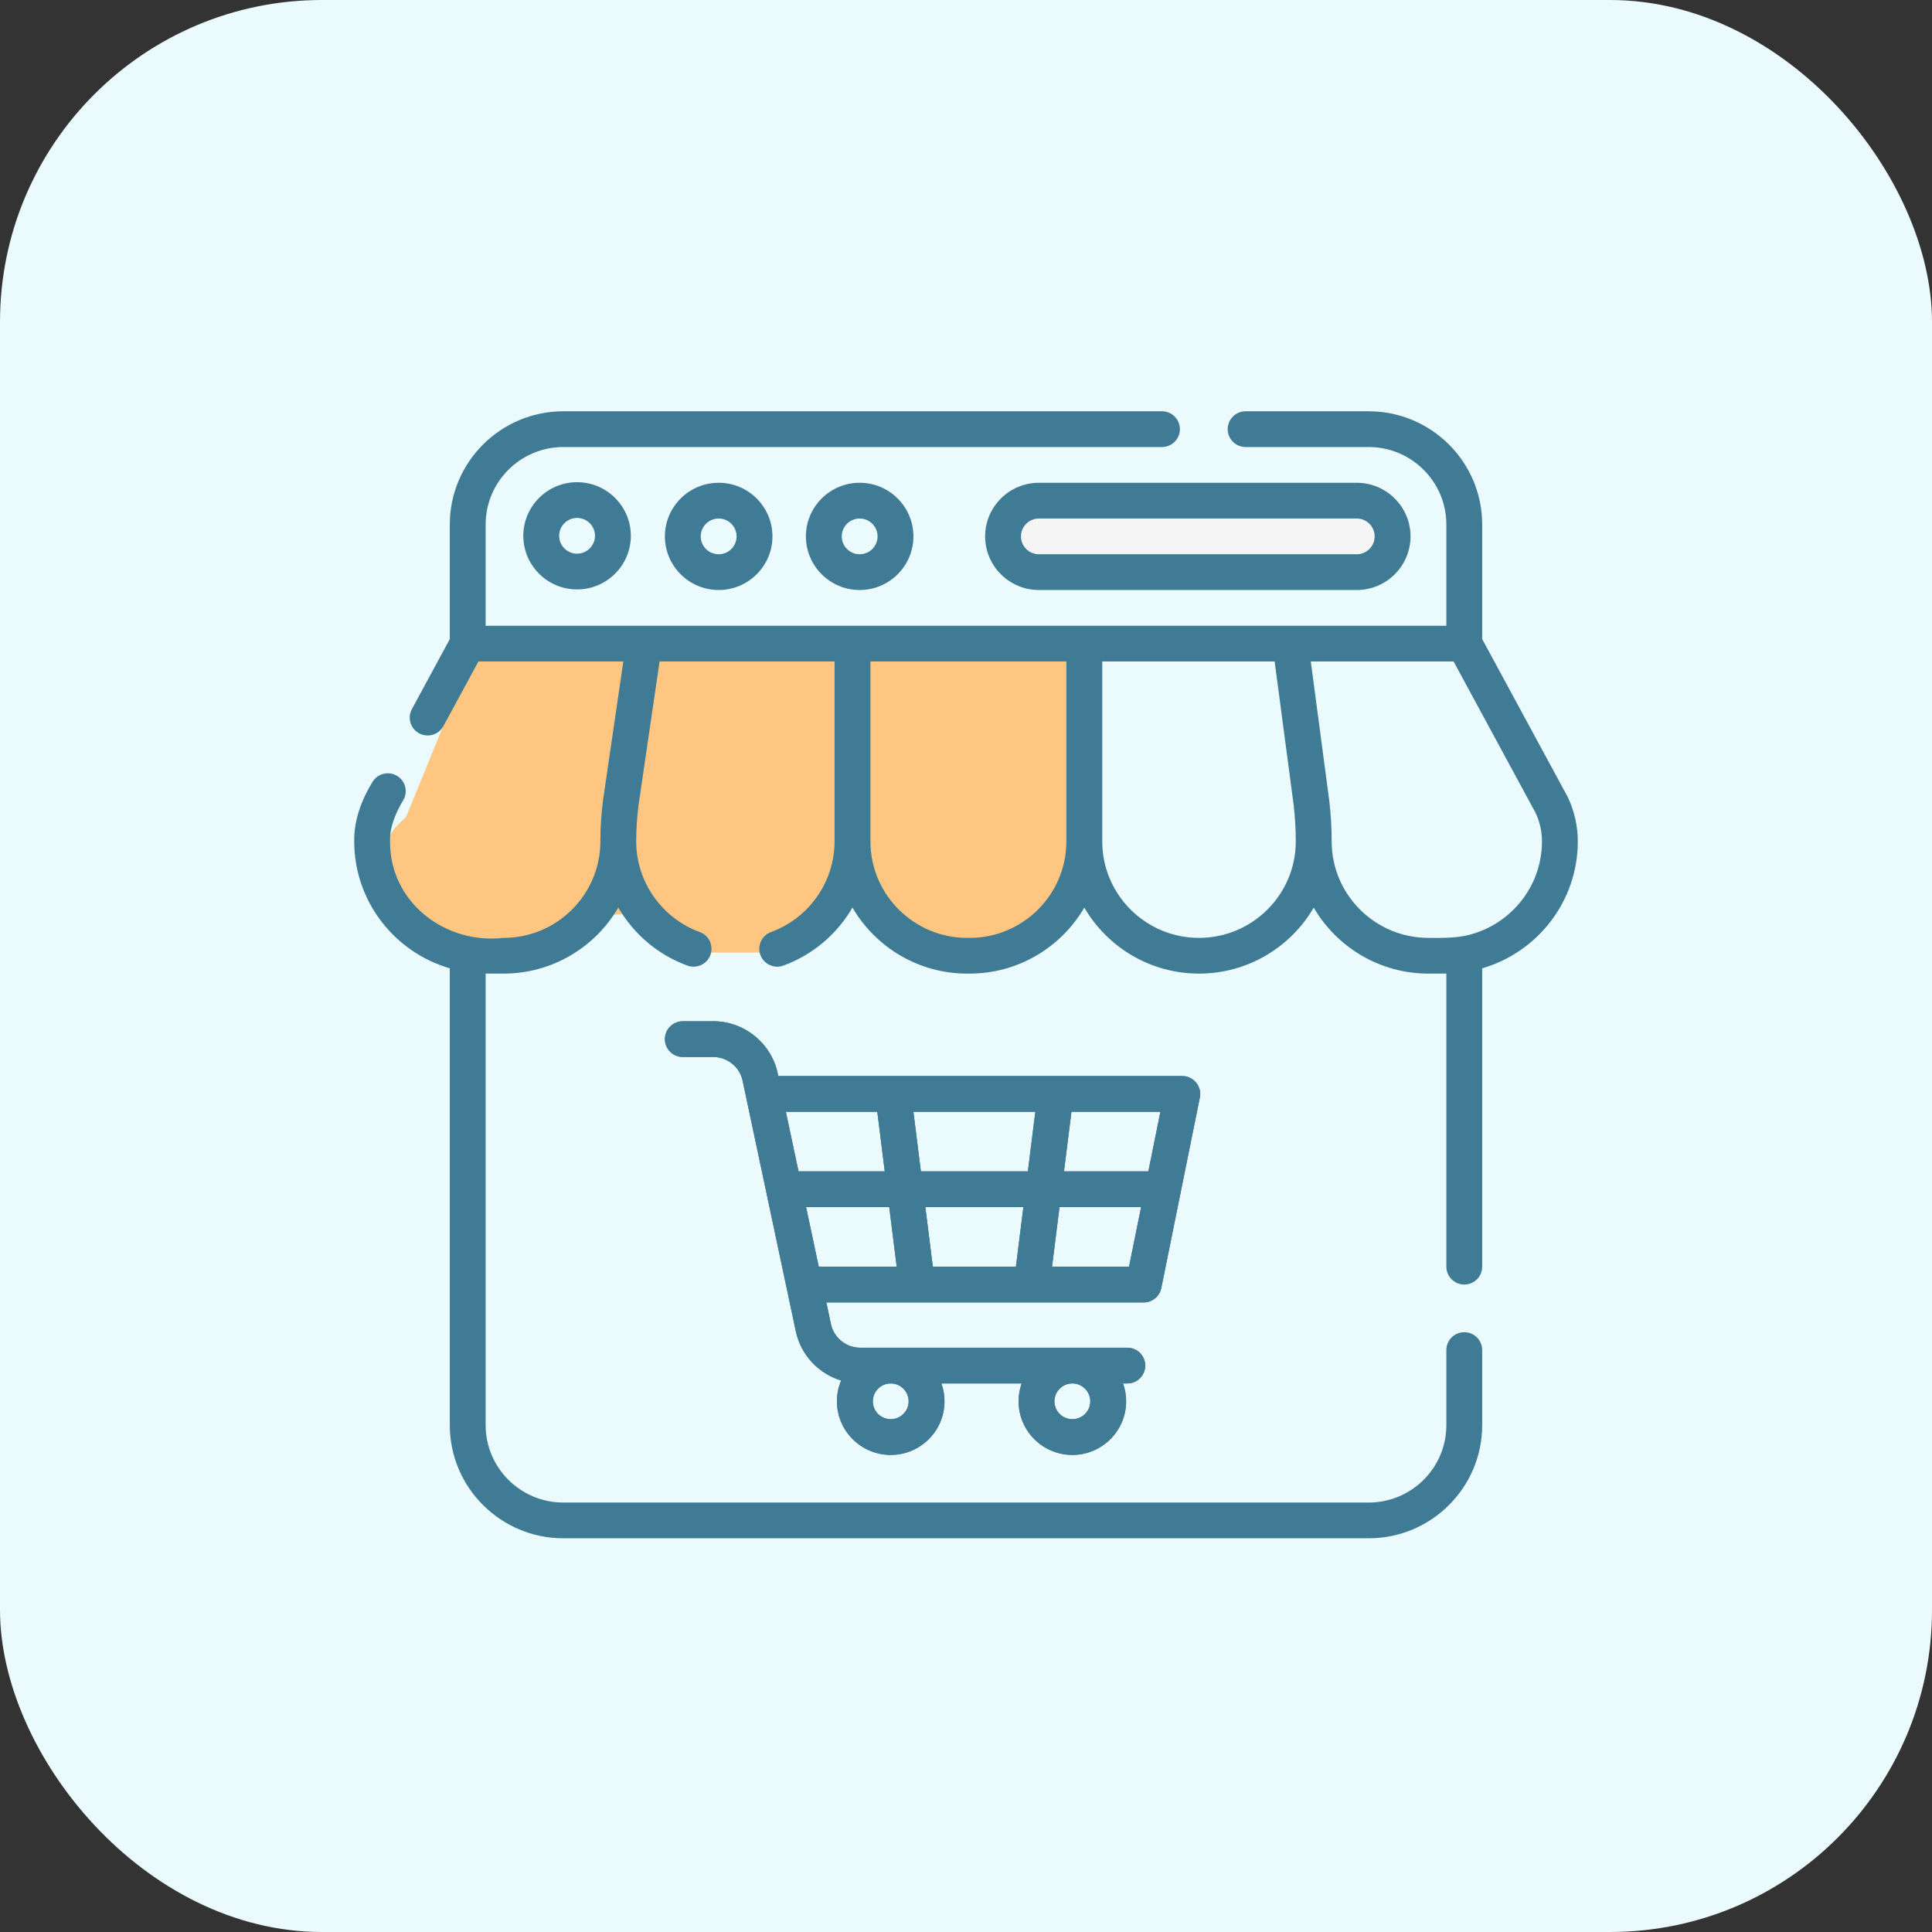
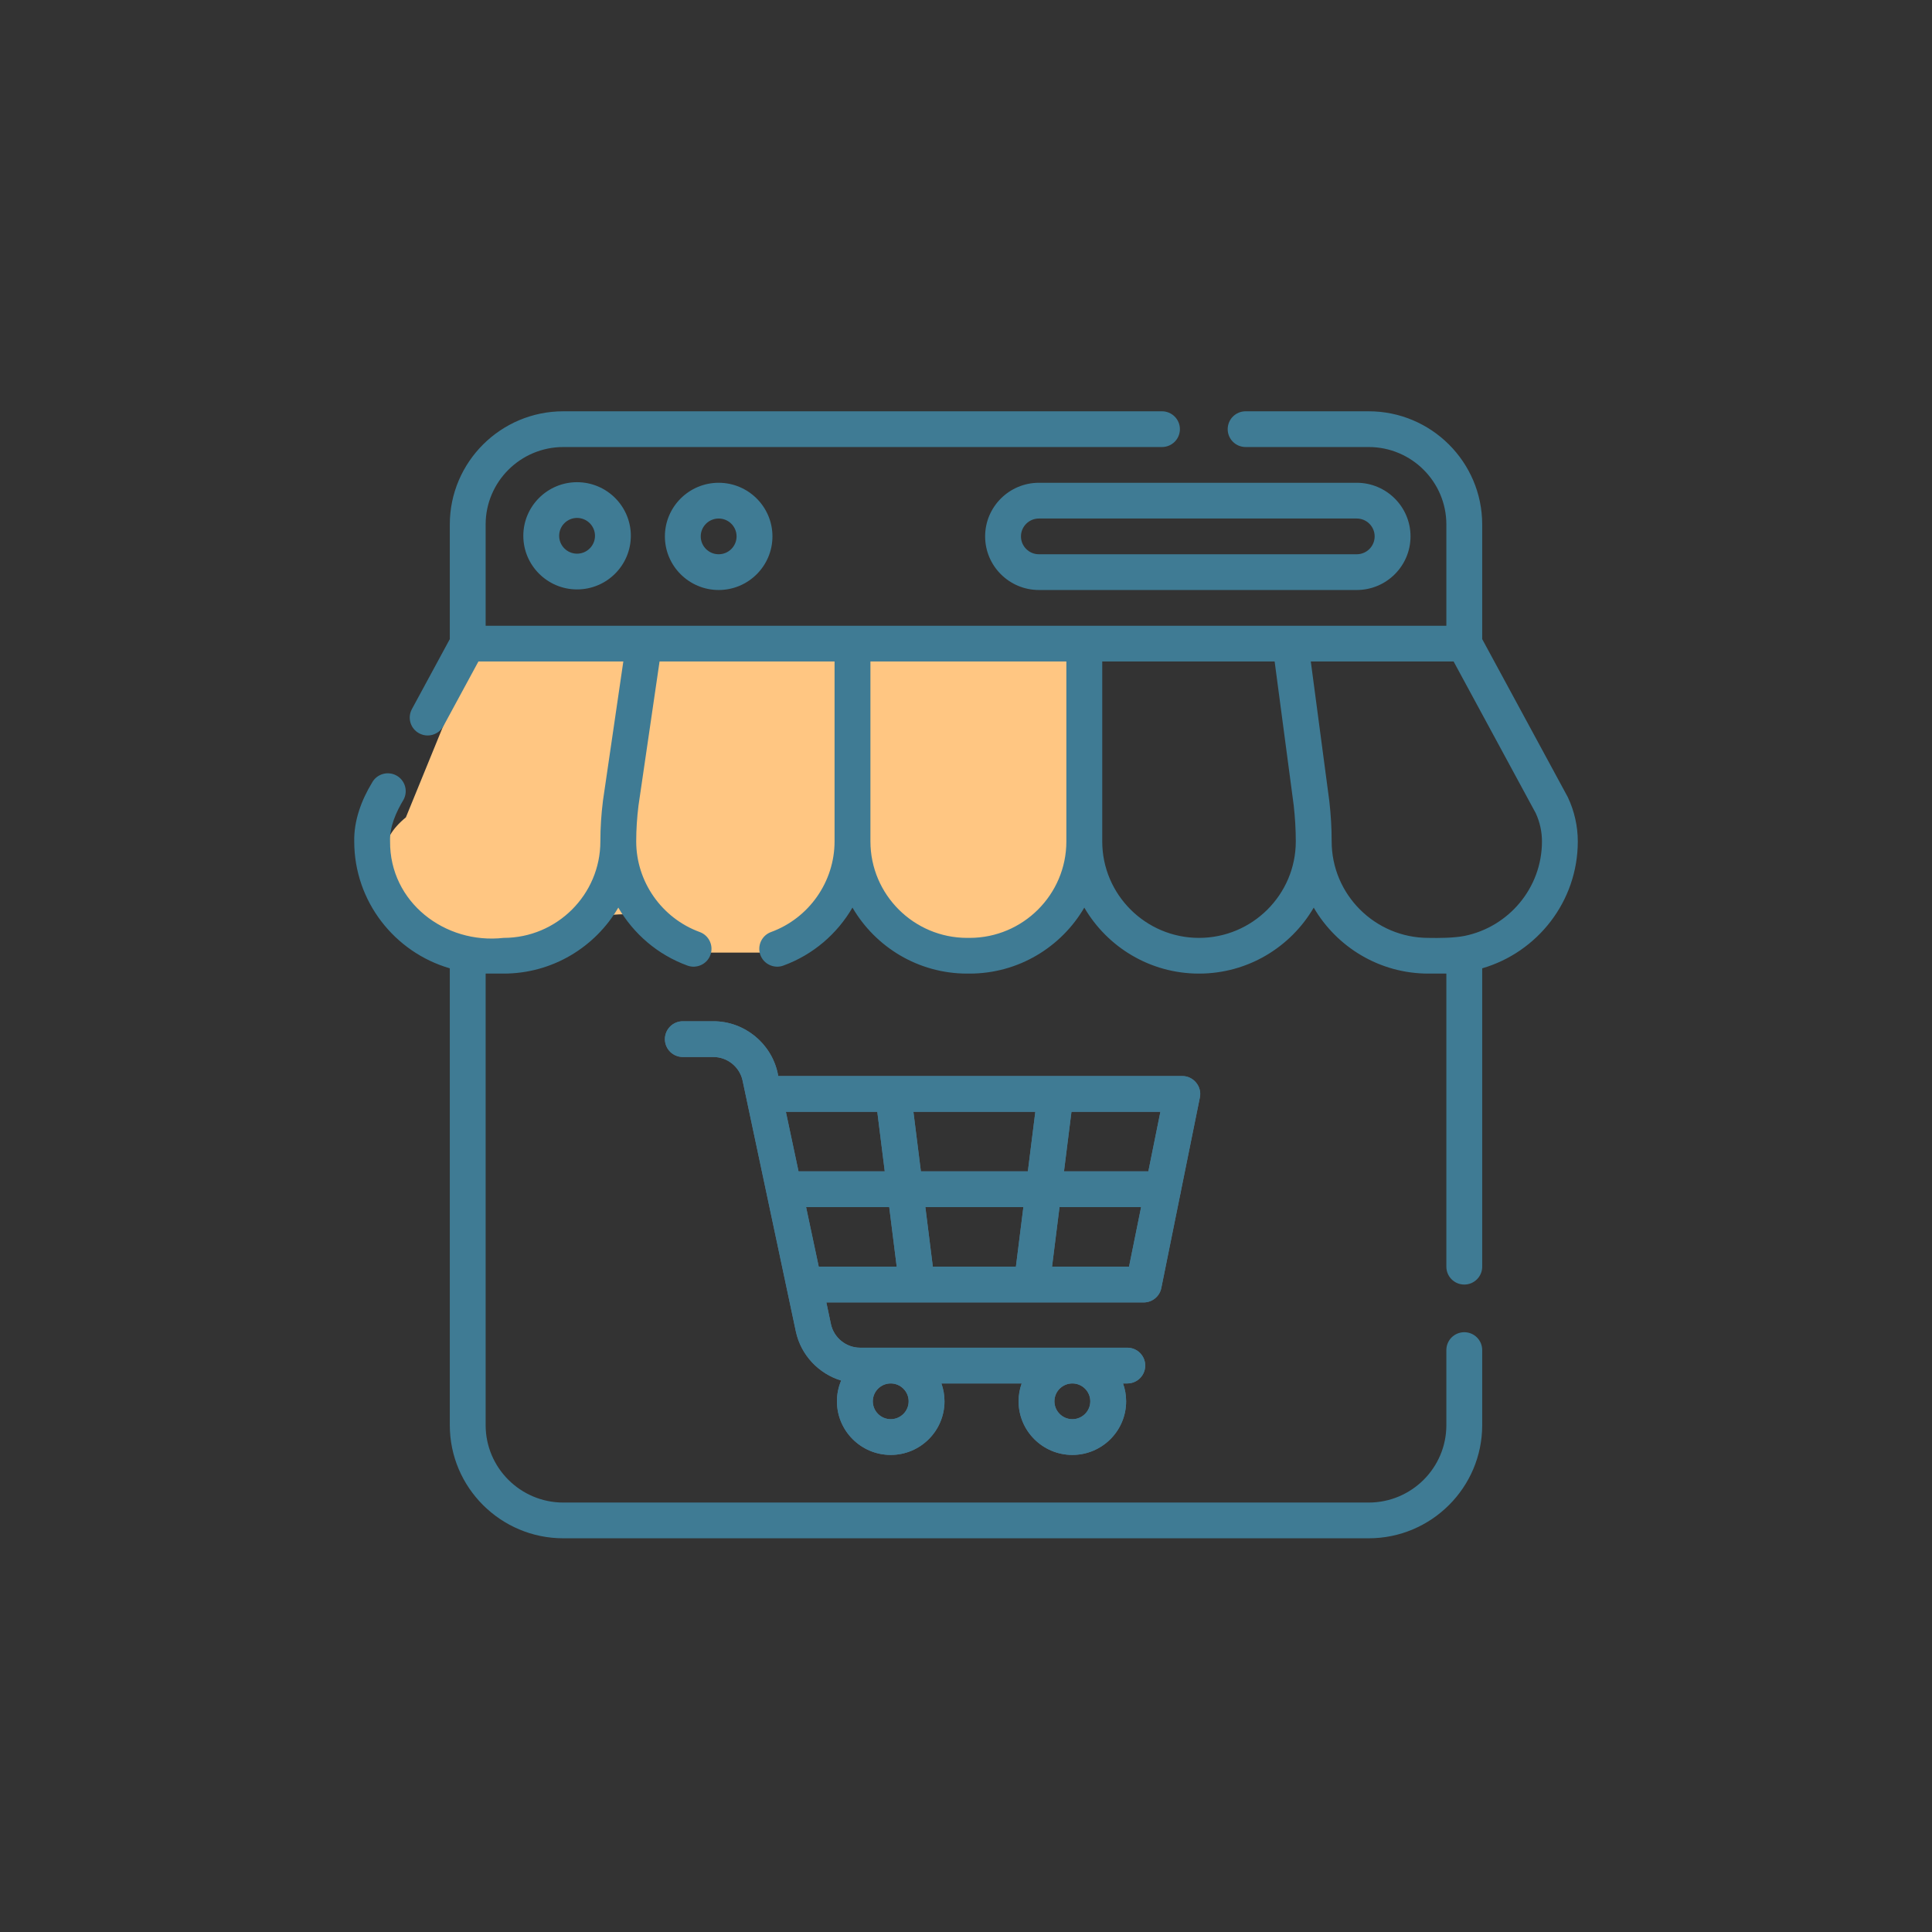
<svg xmlns="http://www.w3.org/2000/svg" width="60" height="60" viewBox="0 0 60 60" fill="none">
  <rect x="0" y="0" width="60" height="60" fill="#333333" stroke="none" />
-   <rect width="60" height="60" rx="10" fill="#EBFAFD" />
-   <path d="M33.53 20.377V25.186C33.402 25.576 35.149 26.695 33.53 26.51C35.624 27.689 32.189 28.957 32.182 29.018C31.932 30.892 29.526 29.584 26.201 27.689L24.3 29.584H21.451C19.076 26.269 15.425 31.096 14.326 29.584C12.762 28.983 12.083 27.602 11.962 26.695C11.954 26.634 11.951 26.573 11.951 26.51C11.951 26.121 12.173 25.737 12.605 25.384L14.651 20.377L26.09 19.639L33.53 20.377Z" fill="#FFC682" />
+   <path d="M33.53 20.377V25.186C35.624 27.689 32.189 28.957 32.182 29.018C31.932 30.892 29.526 29.584 26.201 27.689L24.3 29.584H21.451C19.076 26.269 15.425 31.096 14.326 29.584C12.762 28.983 12.083 27.602 11.962 26.695C11.954 26.634 11.951 26.573 11.951 26.51C11.951 26.121 12.173 25.737 12.605 25.384L14.651 20.377L26.09 19.639L33.53 20.377Z" fill="#FFC682" />
  <path d="M37.263 34.083C37.296 33.92 37.253 33.751 37.148 33.622C37.042 33.493 36.884 33.418 36.717 33.418H24.17L24.151 33.33C23.953 32.395 23.113 31.716 22.155 31.716H21.205C20.898 31.716 20.649 31.965 20.649 32.271C20.649 32.578 20.898 32.826 21.205 32.826H22.155C22.59 32.826 22.972 33.135 23.062 33.56L24.716 41.35C24.873 42.086 25.427 42.662 26.123 42.874C26.039 43.072 25.992 43.29 25.992 43.519C25.992 44.437 26.741 45.184 27.662 45.184C28.583 45.184 29.332 44.437 29.332 43.519C29.332 43.324 29.298 43.138 29.236 42.964H31.729C31.667 43.138 31.633 43.324 31.633 43.519C31.633 44.437 32.382 45.184 33.303 45.184C34.224 45.184 34.973 44.437 34.973 43.519C34.973 43.324 34.939 43.138 34.877 42.964H35.01C35.317 42.964 35.566 42.715 35.566 42.409C35.566 42.102 35.317 41.854 35.01 41.854H26.713C26.277 41.854 25.896 41.545 25.805 41.12L25.663 40.448H28.477C28.477 40.448 28.478 40.448 28.478 40.448C28.479 40.448 28.479 40.448 28.479 40.448H32.041C32.041 40.448 32.041 40.448 32.042 40.448C32.042 40.448 32.043 40.448 32.044 40.448H35.519C35.784 40.448 36.012 40.262 36.065 40.003L36.65 37.112C36.665 37.068 36.675 37.021 36.678 36.973L37.263 34.083ZM28.219 43.519C28.219 43.825 27.969 44.074 27.662 44.074C27.355 44.074 27.106 43.825 27.106 43.519C27.106 43.213 27.355 42.964 27.662 42.964C27.969 42.964 28.219 43.213 28.219 43.519ZM33.86 43.519C33.86 43.825 33.61 44.074 33.303 44.074C32.996 44.074 32.746 43.825 32.746 43.519C32.746 43.213 32.996 42.964 33.303 42.964C33.61 42.964 33.86 43.213 33.86 43.519ZM35.663 36.378H33.043L33.275 34.528H36.037L35.663 36.378ZM28.97 39.338L28.738 37.488H31.782L31.55 39.338H28.97ZM28.599 36.378L28.367 34.528H32.153L31.921 36.378H28.599ZM27.245 34.528L27.477 36.378H24.799L24.406 34.528H27.245ZM25.034 37.488H27.616L27.848 39.338H25.427L25.034 37.488ZM32.672 39.338L32.904 37.488H35.438L35.063 39.338H32.672Z" fill="#50758D" />
-   <path d="M42.135 18.323H32.264C31.343 18.323 30.594 17.576 30.594 16.658C30.594 15.74 31.343 14.993 32.264 14.993H42.135C43.056 14.993 43.805 15.74 43.805 16.658C43.805 17.576 43.056 18.323 42.135 18.323Z" fill="#F5F5F5" />
  <path d="M16.252 16.64C16.252 17.558 17.001 18.305 17.921 18.305C18.842 18.305 19.591 17.558 19.591 16.64C19.591 15.722 18.842 14.975 17.921 14.975C17.001 14.975 16.252 15.722 16.252 16.64ZM18.478 16.64C18.478 16.946 18.228 17.195 17.921 17.195C17.614 17.195 17.365 16.946 17.365 16.64C17.365 16.334 17.614 16.085 17.921 16.085C18.228 16.085 18.478 16.334 18.478 16.64Z" fill="#3F7B94" />
  <path d="M20.649 16.658C20.649 17.576 21.398 18.323 22.319 18.323C23.24 18.323 23.989 17.576 23.989 16.658C23.989 15.74 23.24 14.993 22.319 14.993C21.398 14.993 20.649 15.74 20.649 16.658ZM22.875 16.658C22.875 16.964 22.626 17.213 22.319 17.213C22.012 17.213 21.762 16.964 21.762 16.658C21.762 16.352 22.012 16.103 22.319 16.103C22.626 16.103 22.875 16.352 22.875 16.658Z" fill="#3F7B94" />
-   <path d="M25.028 16.658C25.028 17.576 25.777 18.323 26.698 18.323C27.619 18.323 28.367 17.576 28.367 16.658C28.367 15.74 27.619 14.993 26.698 14.993C25.777 14.993 25.028 15.74 25.028 16.658ZM27.254 16.658C27.254 16.964 27.005 17.213 26.698 17.213C26.391 17.213 26.141 16.964 26.141 16.658C26.141 16.352 26.391 16.103 26.698 16.103C27.005 16.103 27.254 16.352 27.254 16.658Z" fill="#3F7B94" />
  <path d="M30.594 16.658C30.594 17.576 31.343 18.323 32.264 18.323H42.135C43.056 18.323 43.805 17.576 43.805 16.658C43.805 15.74 43.056 14.993 42.135 14.993H32.264C31.343 14.993 30.594 15.74 30.594 16.658ZM42.691 16.658C42.691 16.964 42.442 17.213 42.135 17.213H32.264C31.957 17.213 31.707 16.964 31.707 16.658C31.707 16.352 31.957 16.103 32.264 16.103H42.135C42.442 16.103 42.691 16.352 42.691 16.658Z" fill="#3F7B94" />
  <path d="M49 26.13C49 25.661 48.894 25.19 48.694 24.766C48.69 24.756 48.685 24.747 48.68 24.738L46.031 19.848V16.288C46.031 14.35 44.45 12.773 42.506 12.773H38.684C38.376 12.773 38.127 13.022 38.127 13.328C38.127 13.635 38.376 13.883 38.684 13.883H42.506C43.836 13.883 44.918 14.962 44.918 16.288V19.433H15.082V16.288C15.082 14.962 16.165 13.883 17.495 13.883H36.086C36.394 13.883 36.643 13.635 36.643 13.328C36.643 13.022 36.394 12.773 36.086 12.773H17.495C15.551 12.773 13.969 14.35 13.969 16.288V19.848L12.792 22.022C12.646 22.292 12.746 22.628 13.017 22.774C13.101 22.819 13.192 22.841 13.281 22.841C13.479 22.841 13.671 22.735 13.771 22.549L14.858 20.543H19.358L18.725 24.87C18.725 24.874 18.724 24.877 18.724 24.881C18.672 25.293 18.645 25.713 18.645 26.13C18.645 27.782 17.297 29.127 15.639 29.127C13.815 29.333 12.1 28.014 12.114 26.13C12.096 25.677 12.304 25.215 12.533 24.834C12.679 24.565 12.579 24.228 12.308 24.082C12.038 23.937 11.7 24.037 11.554 24.307C11.223 24.851 10.988 25.488 11.001 26.13C11.001 27.996 12.256 29.575 13.969 30.072V44.259C13.969 46.197 15.551 47.773 17.494 47.773H42.506C44.45 47.773 46.031 46.197 46.031 44.259V41.928C46.031 41.621 45.782 41.373 45.475 41.373C45.167 41.373 44.918 41.621 44.918 41.928V44.259C44.918 45.585 43.836 46.663 42.506 46.663H17.494C16.165 46.663 15.082 45.585 15.082 44.259V30.235C15.095 30.236 15.639 30.236 15.639 30.236C17.159 30.236 18.488 29.411 19.202 28.186C19.676 29.001 20.425 29.651 21.348 29.987C21.629 30.092 21.957 29.948 22.062 29.657C22.168 29.369 22.019 29.05 21.731 28.945C20.551 28.514 19.758 27.383 19.758 26.13C19.758 25.76 19.783 25.39 19.828 25.023L20.483 20.543H25.918V26.13C25.918 27.383 25.125 28.514 23.946 28.945C23.657 29.05 23.509 29.369 23.614 29.657C23.72 29.948 24.047 30.092 24.328 29.987C25.251 29.651 26 29.001 26.474 28.186C27.188 29.411 28.517 30.236 30.037 30.236H30.111C31.631 30.236 32.96 29.411 33.674 28.187C34.388 29.411 35.717 30.236 37.236 30.236C38.756 30.236 40.085 29.411 40.799 28.187C41.513 29.411 42.842 30.236 44.361 30.236C44.361 30.236 44.906 30.236 44.918 30.235V39.338C44.918 39.645 45.167 39.893 45.475 39.893C45.782 39.893 46.031 39.645 46.031 39.338V30.072C47.744 29.575 49 27.996 49 26.13ZM30.112 29.127H30.037C28.38 29.127 27.032 27.782 27.032 26.13V20.543H33.117V26.13C33.117 27.782 31.769 29.127 30.112 29.127ZM37.236 29.127C35.579 29.127 34.231 27.782 34.231 26.13V20.543H39.585L40.178 25.016C40.219 25.386 40.242 25.758 40.242 26.13C40.242 27.782 38.894 29.127 37.236 29.127ZM45.481 29.066C45.15 29.13 44.703 29.134 44.361 29.127C42.704 29.127 41.356 27.782 41.356 26.13C41.356 25.716 41.331 25.297 41.284 24.886C41.284 24.883 41.283 24.88 41.283 24.877L40.708 20.543H45.143L47.693 25.252C47.82 25.525 47.887 25.828 47.887 26.13C47.887 27.577 46.852 28.788 45.481 29.066Z" fill="#3F7B94" />
  <path d="M28.478 40.448C28.479 40.448 28.479 40.448 28.479 40.448H32.041C32.041 40.448 32.041 40.448 32.042 40.448C32.042 40.448 32.043 40.448 32.044 40.448H35.519C35.784 40.448 36.012 40.262 36.065 40.003L37.263 34.083C37.338 33.751 37.058 33.41 36.717 33.418H24.17C24.005 32.446 23.146 31.714 22.155 31.716H21.205C20.898 31.716 20.649 31.965 20.649 32.271C20.649 32.578 20.898 32.826 21.205 32.826H22.155C22.59 32.826 22.972 33.135 23.062 33.56L24.716 41.35C24.873 42.086 25.427 42.662 26.123 42.874C26.039 43.072 25.992 43.29 25.992 43.519C25.992 44.437 26.741 45.184 27.662 45.184C28.583 45.184 29.332 44.437 29.332 43.519C29.332 43.324 29.298 43.138 29.236 42.964H31.729C31.667 43.138 31.633 43.324 31.633 43.519C31.633 44.437 32.382 45.184 33.303 45.184C34.224 45.184 34.973 44.437 34.973 43.519C34.973 43.324 34.939 43.138 34.877 42.964H35.01C35.317 42.964 35.566 42.715 35.566 42.409C35.566 42.102 35.317 41.854 35.01 41.854H26.713C26.277 41.854 25.896 41.545 25.805 41.12L25.663 40.448H28.477C28.477 40.448 28.478 40.448 28.478 40.448ZM28.219 43.519C28.219 43.825 27.969 44.074 27.662 44.074C27.355 44.074 27.106 43.825 27.106 43.519C27.106 43.213 27.355 42.964 27.662 42.964C27.969 42.964 28.219 43.213 28.219 43.519ZM33.86 43.519C33.86 43.825 33.61 44.074 33.303 44.074C32.996 44.074 32.746 43.825 32.746 43.519C32.746 43.213 32.996 42.964 33.303 42.964C33.61 42.964 33.86 43.213 33.86 43.519ZM31.782 37.488L31.55 39.338H28.97L28.738 37.488H31.782ZM28.599 36.378L28.367 34.528H32.153L31.921 36.378H28.599ZM32.672 39.338L32.904 37.488H35.438L35.063 39.338H32.672ZM35.663 36.378H33.043L33.275 34.528H36.037L35.663 36.378ZM27.245 34.528L27.477 36.378H24.799L24.406 34.528H27.245ZM25.034 37.488H27.616L27.848 39.338H25.427L25.034 37.488Z" fill="#3F7B94" />
</svg>